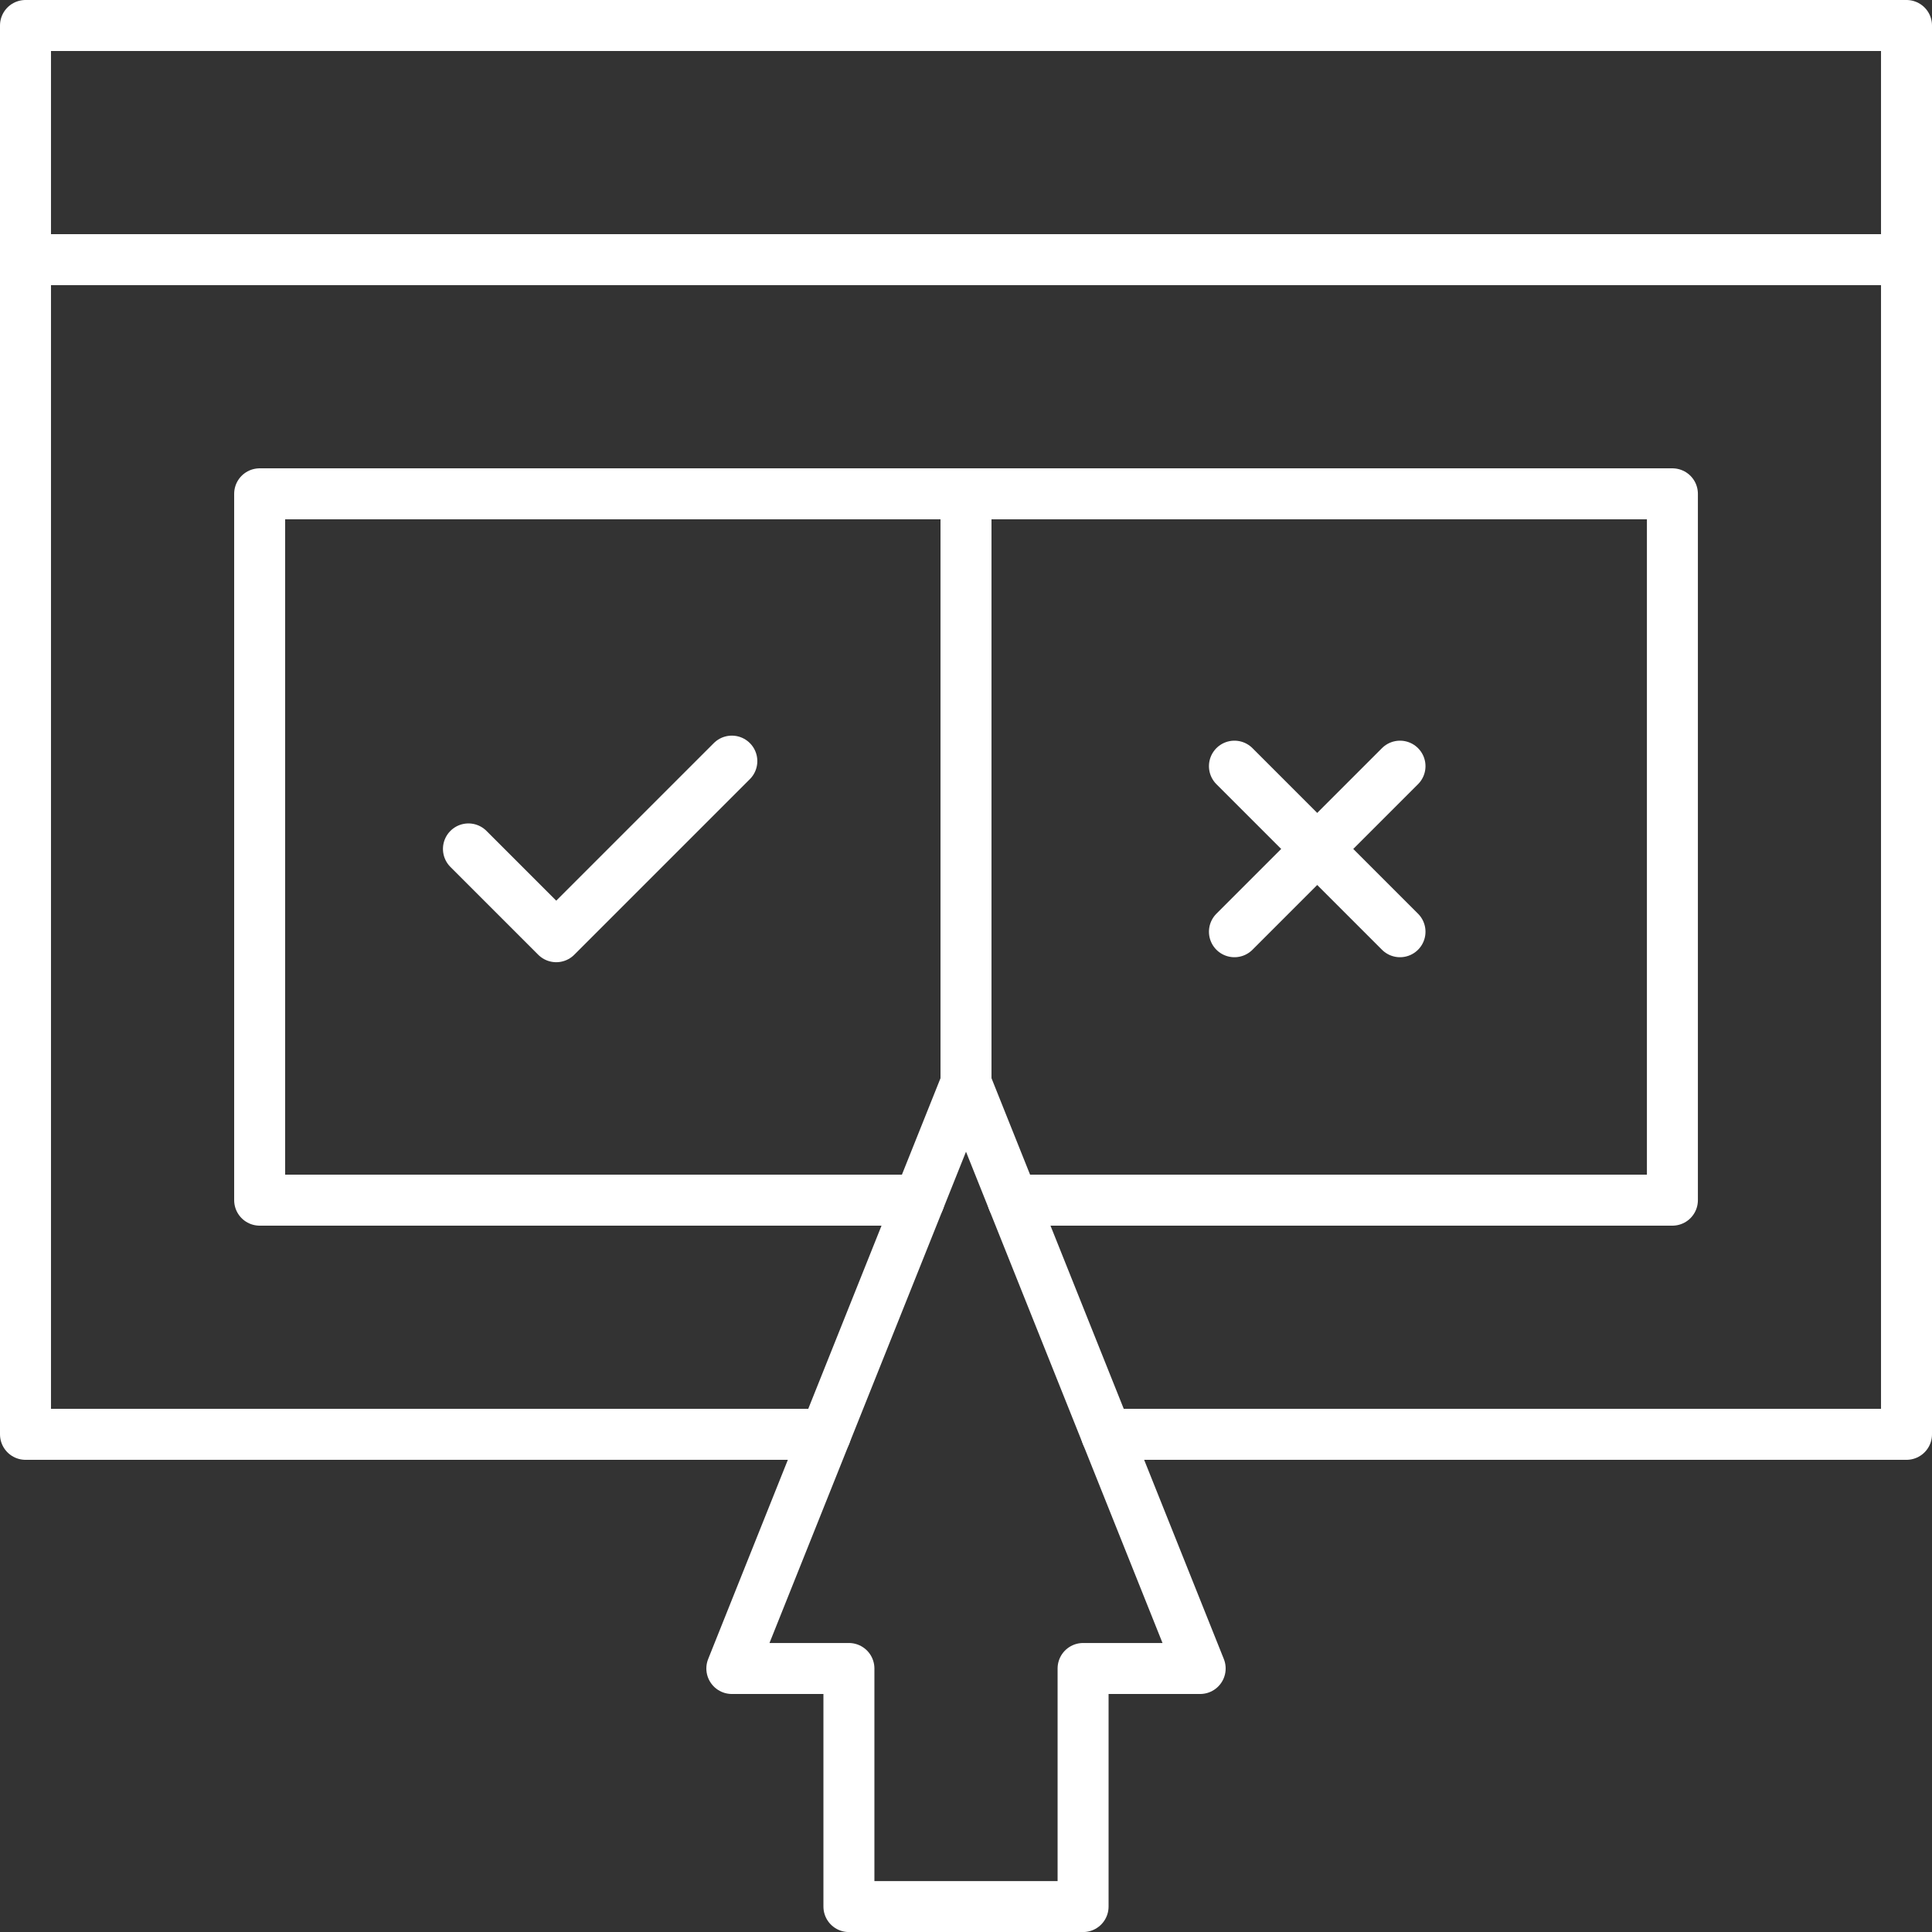
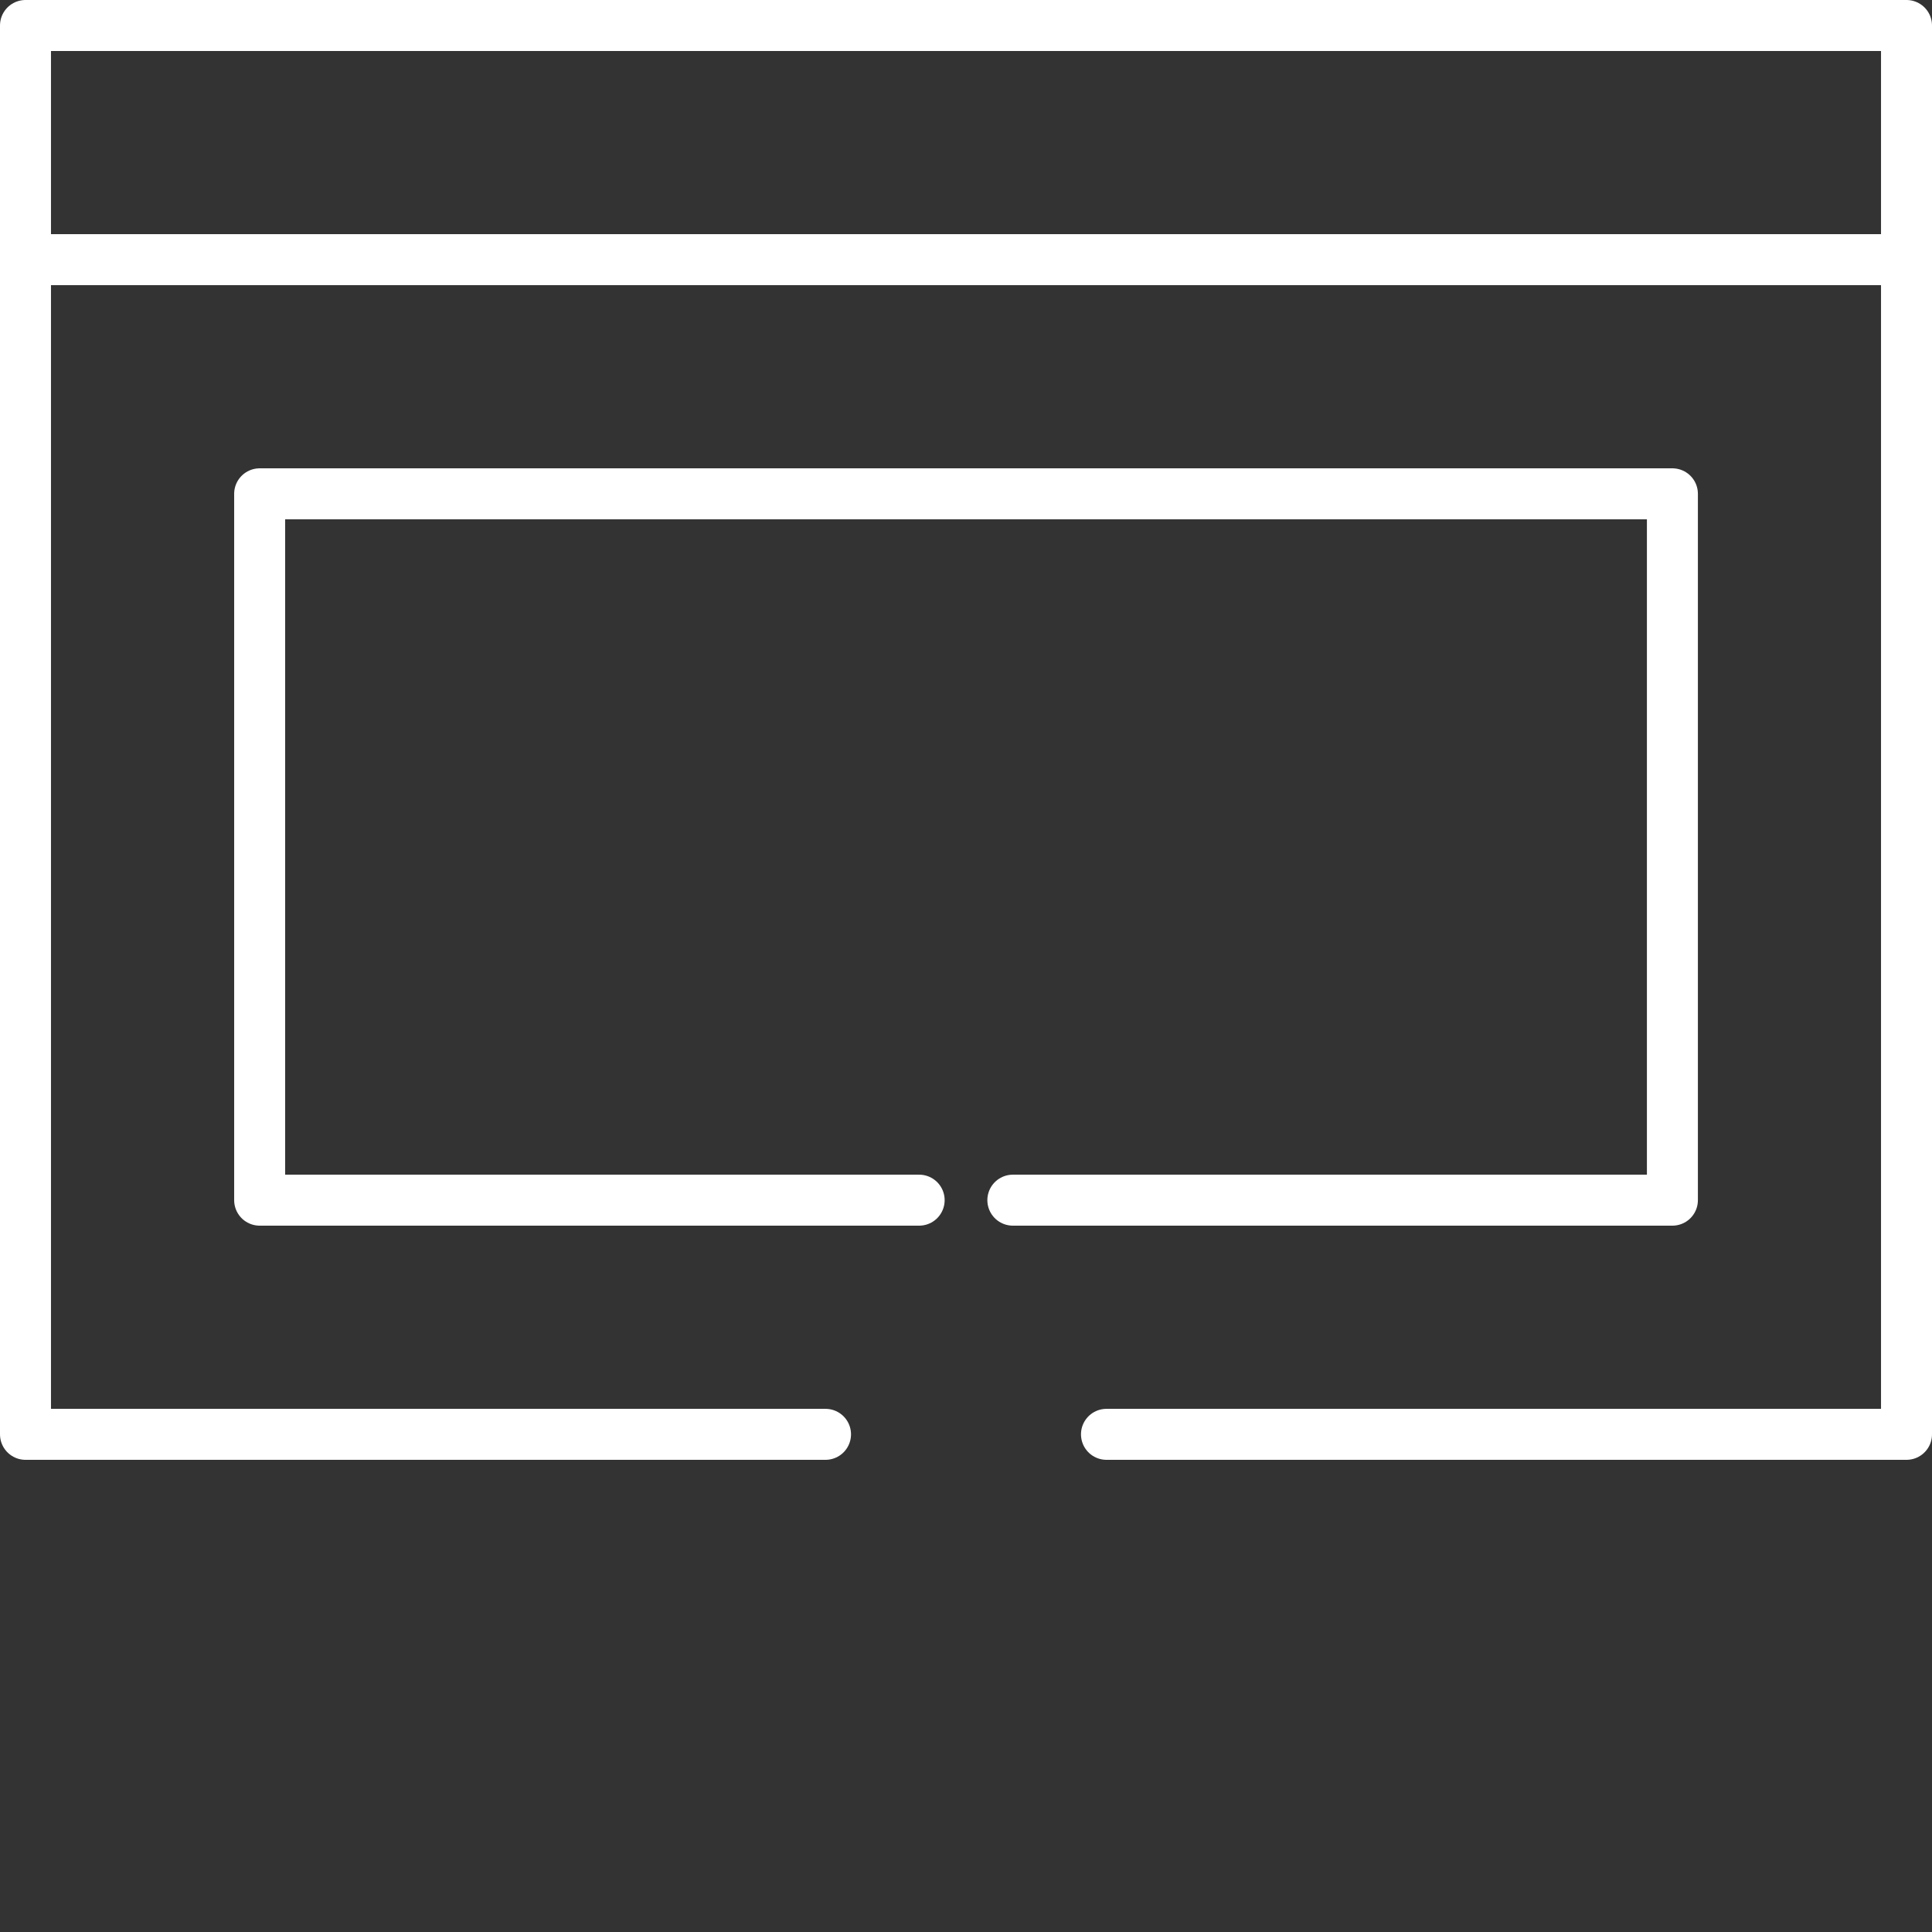
<svg xmlns="http://www.w3.org/2000/svg" viewBox="0 0 341.08 341.08" height="341.08" width="341.08" id="b">
  <rect x="0" y="0" width="341.08" height="341.08" fill="#333333" stroke="none" />
  <g id="c">
    <g id="d">
      <g id="e">
        <g id="f">
          <g id="g">
            <path stroke-width="9" stroke-linejoin="round" stroke-linecap="round" stroke="#fff" fill="none" d="M145.74,253.22H4.5V4.5h332.08v248.72h-141.24" id="h" />
          </g>
          <g id="i">
            <path stroke-width="9" stroke-linejoin="round" stroke-linecap="round" stroke="#fff" fill="none" d="M4.5,45.84h332.08" id="j" />
          </g>
        </g>
      </g>
      <g id="k">
-         <path stroke-width="9" stroke-linejoin="round" stroke-linecap="round" stroke="#fff" fill="none" d="M82.7,149.87l15.5,15.5,31-31" id="l" />
-       </g>
+         </g>
      <g id="m">
-         <path stroke-width="9" stroke-linejoin="round" stroke-linecap="round" stroke="#fff" fill="none" d="M217.93,164.49l29.23-29.23" id="n" />
-       </g>
+         </g>
      <g id="o">
-         <path stroke-width="9" stroke-linejoin="round" stroke-linecap="round" stroke="#fff" fill="none" d="M217.93,135.26l29.23,29.23" id="p" />
-       </g>
+         </g>
      <g id="q">
        <path stroke-width="9" stroke-linejoin="round" stroke-linecap="round" stroke="#fff" fill="none" d="M162.27,211.88H45.84v-124.7h249.41v124.7h-116.44" id="r" />
      </g>
      <g id="s">
        <g id="t">
          <g id="u">
-             <path stroke-width="9" stroke-linejoin="round" stroke-linecap="round" stroke="#fff" fill="none" d="M170.54,191.21l-41.34,103.35h20.67v42.03h41.34v-42.03h20.67l-41.34-103.35Z" id="v" />
-           </g>
+             </g>
        </g>
      </g>
      <g id="w">
-         <path stroke-width="9" stroke-linejoin="round" stroke-linecap="round" stroke="#fff" fill="none" d="M170.54,87.18v104.03" id="x" />
-       </g>
+         </g>
    </g>
  </g>
</svg>